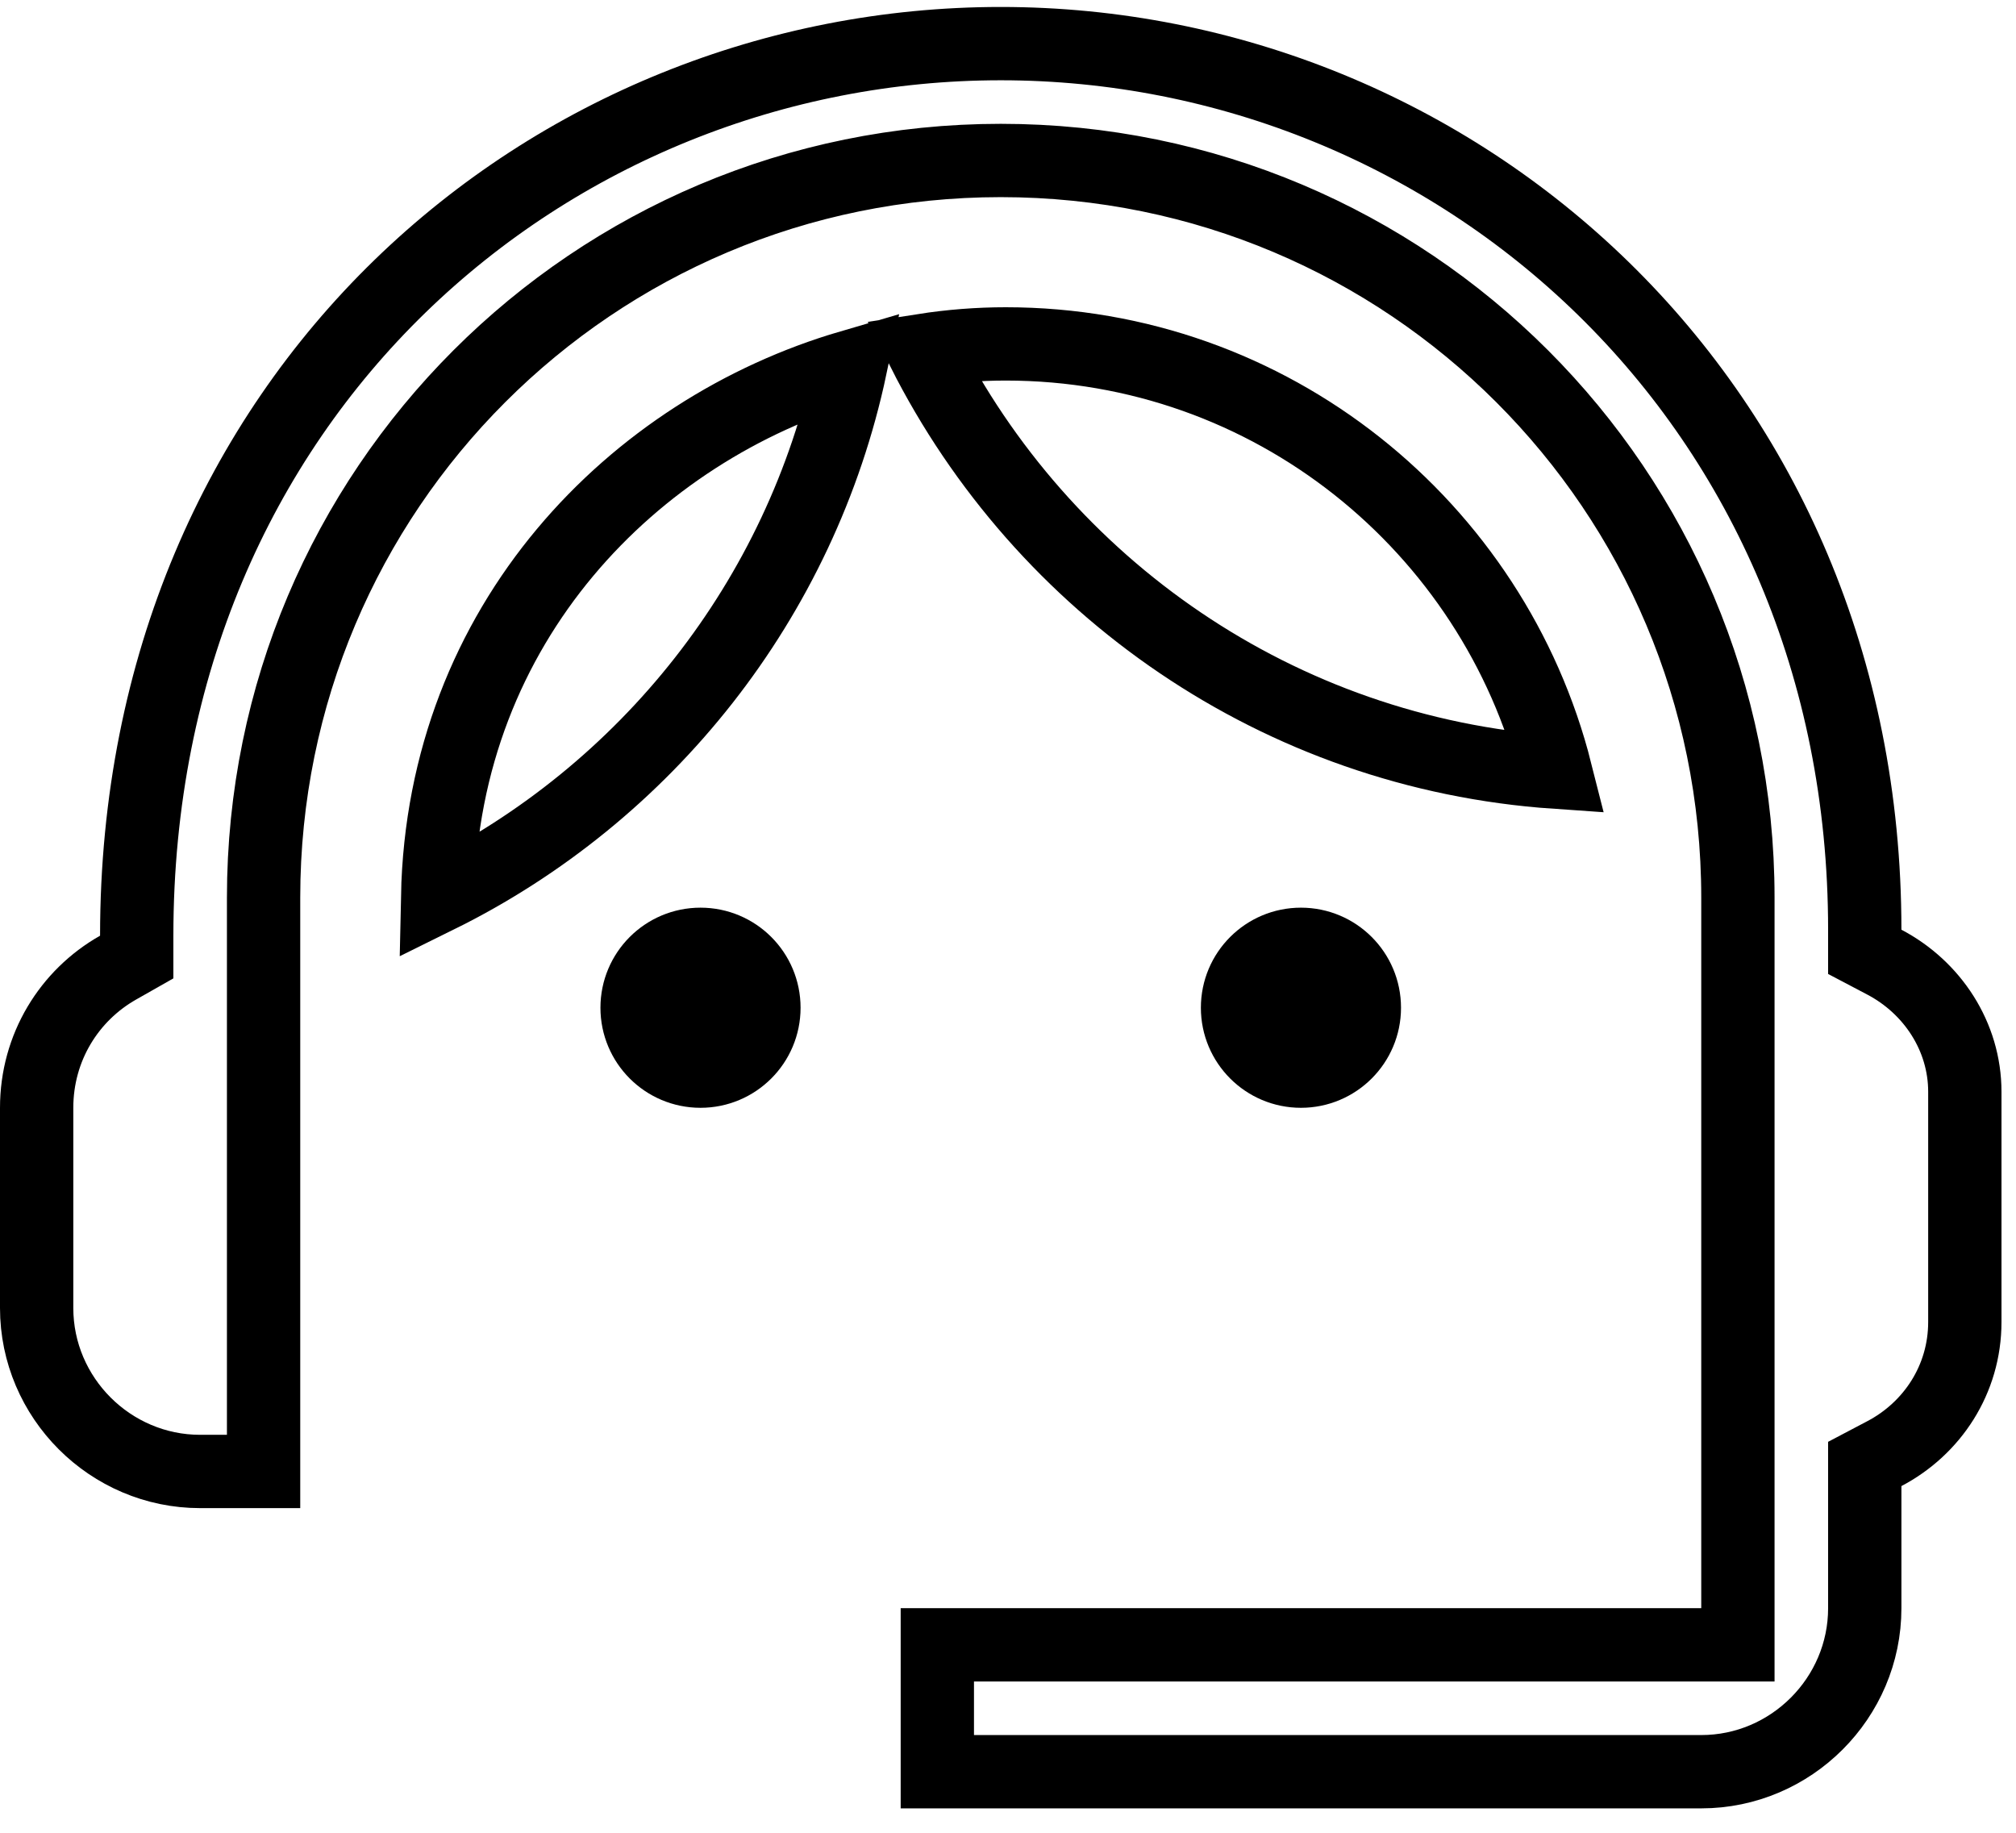
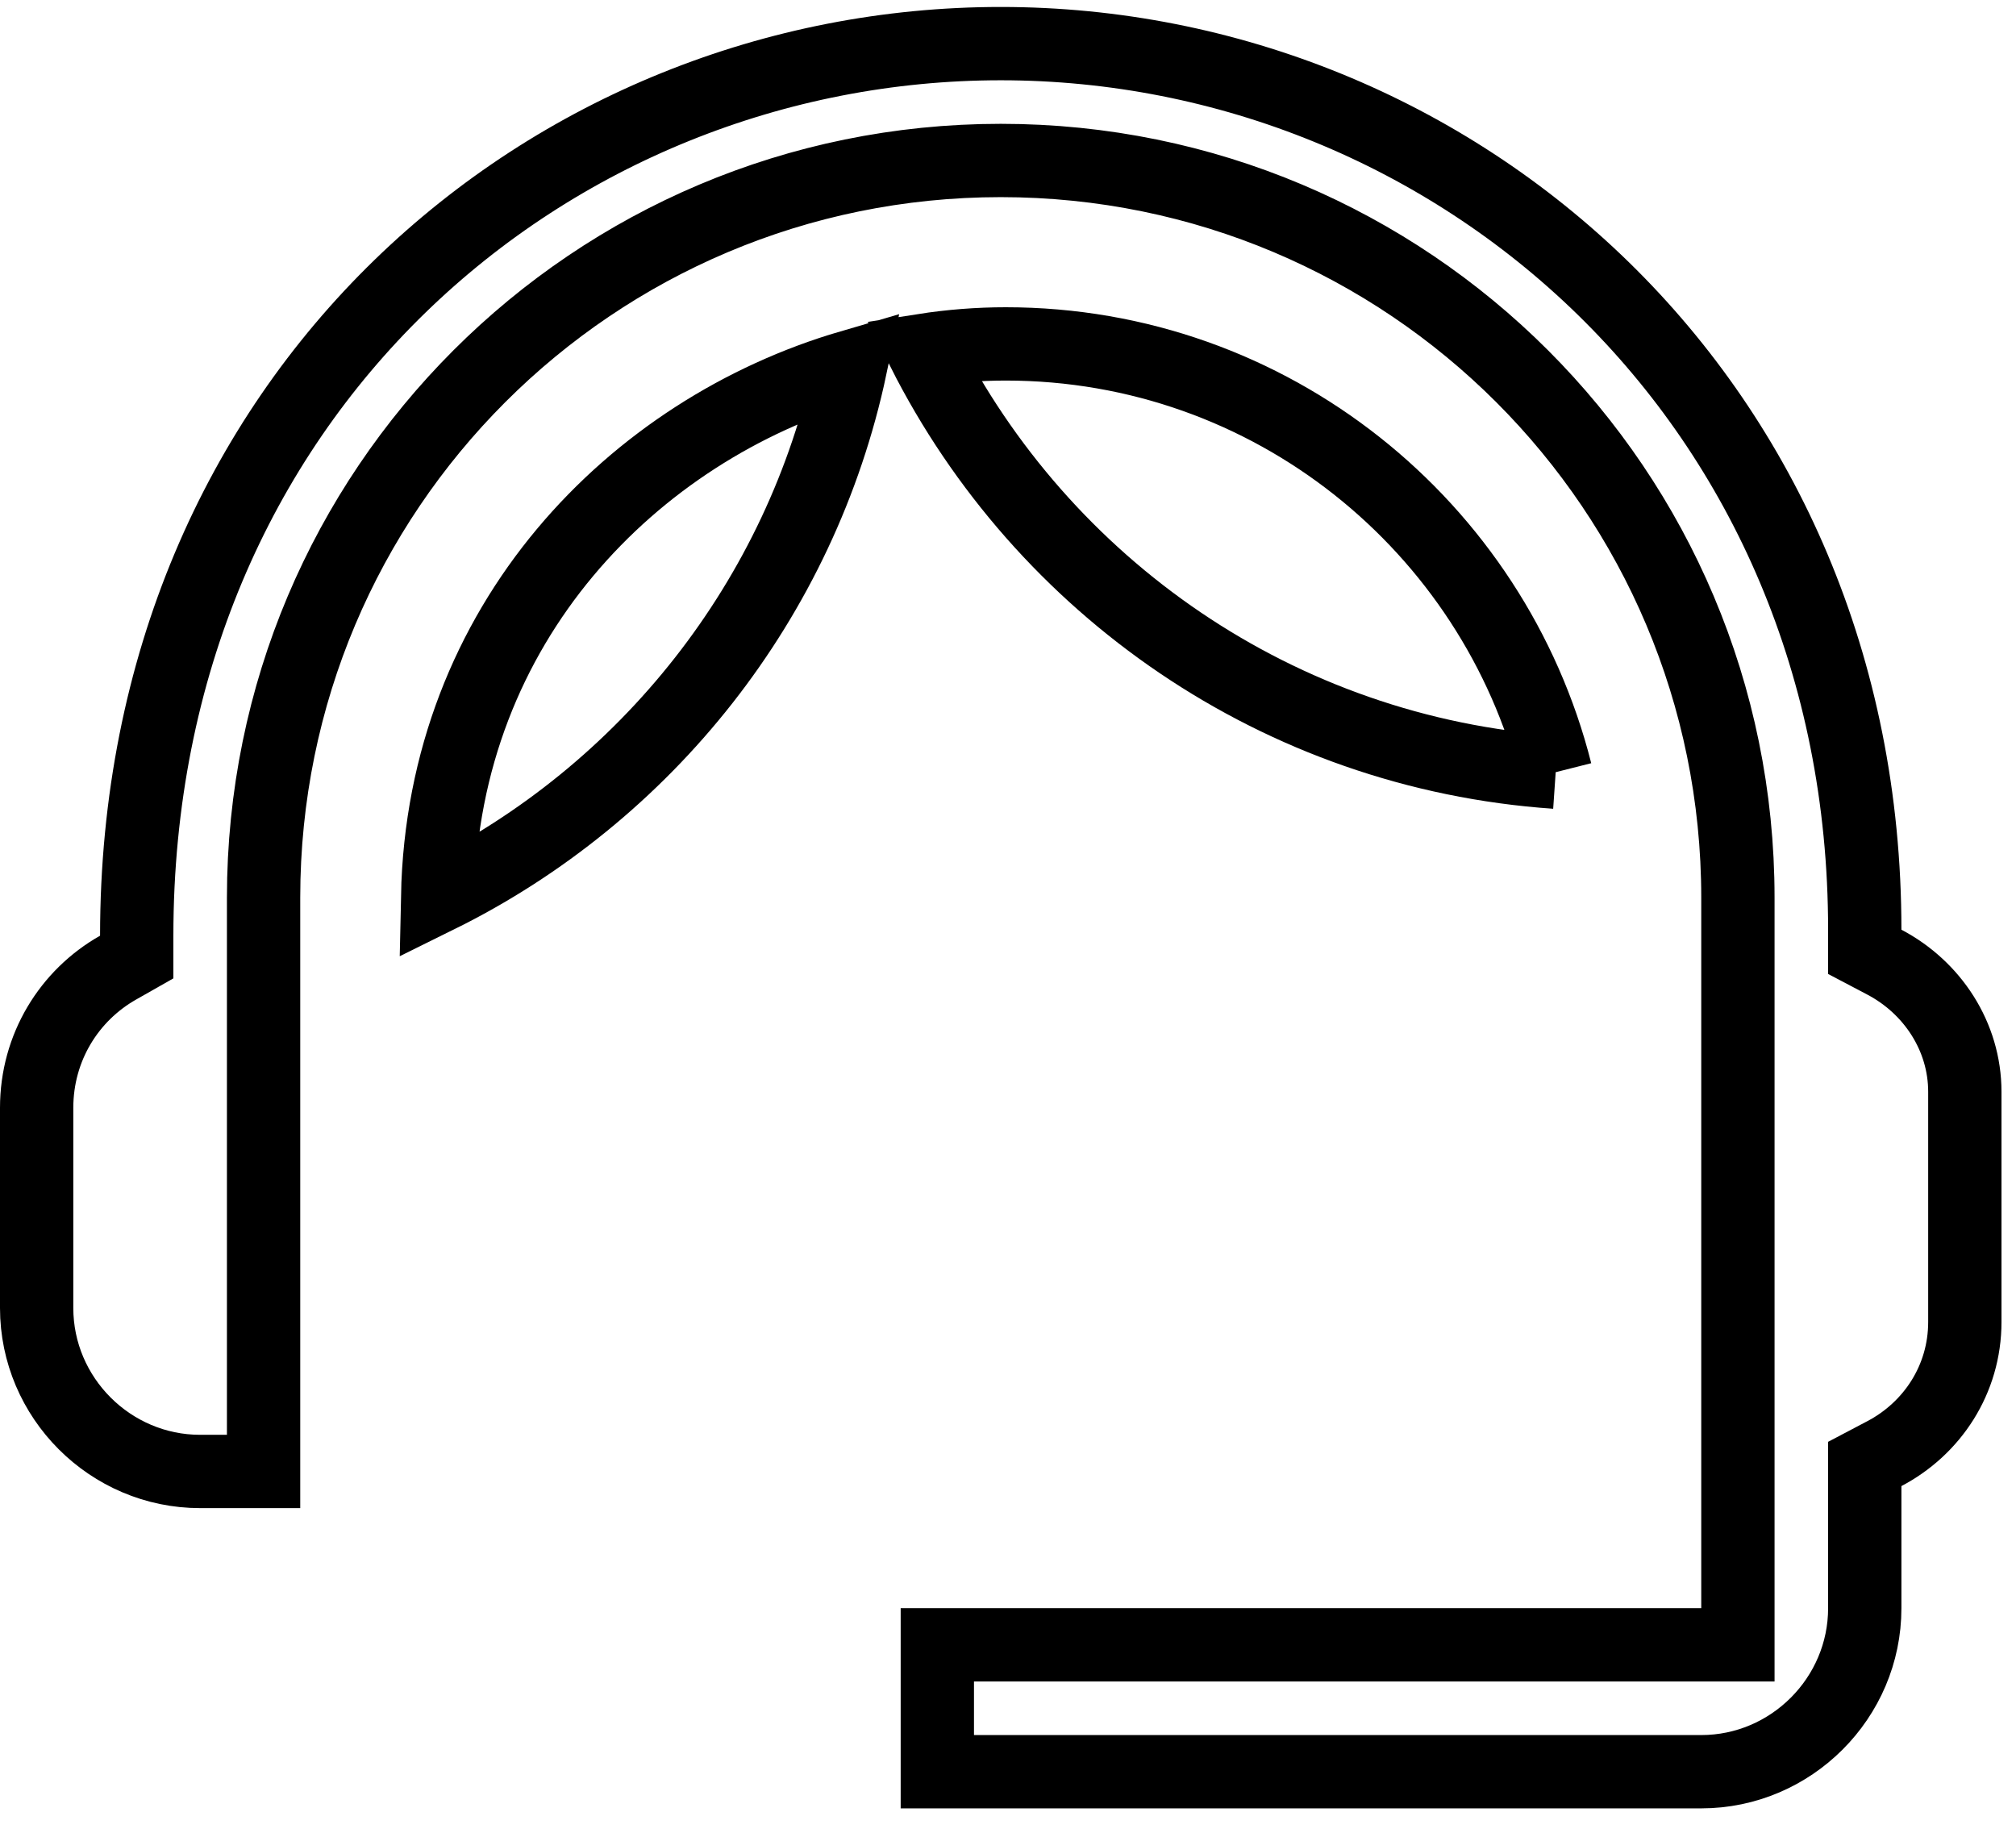
<svg xmlns="http://www.w3.org/2000/svg" width="55" height="50" viewBox="0 0 55 50" fill="none">
  <path d="M50.874 25.363V25.967L51.408 26.248C52.719 26.937 53.604 28.277 53.604 29.786V36.065C53.604 37.634 52.713 38.972 51.408 39.657L50.874 39.938V40.543V43.873C50.874 46.324 48.864 48.334 46.413 48.334H25.572V44.873H46.413H47.413V43.873V24.489C47.413 13.371 38.42 4.378 27.302 4.378C16.184 4.378 7.191 13.371 7.191 24.489V40.143H5.46C3.009 40.143 1 38.134 1 35.683V30.223C1 28.574 1.888 27.153 3.223 26.397L3.73 26.109V25.527C3.73 10.735 15.022 1.19 27.302 1.19C39.713 1.19 50.874 10.948 50.874 25.363Z" stroke="black" stroke-width="2" />
-   <path d="M20.841 27.492C20.841 28.448 20.067 29.222 19.111 29.222C18.155 29.222 17.381 28.448 17.381 27.492C17.381 26.536 18.155 25.762 19.111 25.762C20.067 25.762 20.841 26.536 20.841 27.492Z" fill="black" stroke="black" stroke-width="2" />
-   <path d="M37.222 27.492C37.222 28.448 36.447 29.222 35.492 29.222C34.536 29.222 33.762 28.448 33.762 27.492C33.762 26.536 34.536 25.762 35.492 25.762C36.447 25.762 37.222 26.536 37.222 27.492Z" fill="black" stroke="black" stroke-width="2" />
-   <path d="M23.205 10.001C21.855 16.362 17.62 21.657 11.939 24.461C12.092 16.982 17.296 11.731 23.205 10.001ZM42.442 21.066C34.887 20.546 28.441 16.012 25.186 9.558C25.936 9.441 26.69 9.382 27.439 9.382C34.673 9.382 40.747 14.361 42.442 21.066Z" stroke="black" stroke-width="2" />
+   <path d="M23.205 10.001C21.855 16.362 17.62 21.657 11.939 24.461C12.092 16.982 17.296 11.731 23.205 10.001ZM42.442 21.066C34.887 20.546 28.441 16.012 25.186 9.558C25.936 9.441 26.69 9.382 27.439 9.382C34.673 9.382 40.747 14.361 42.442 21.066" stroke="black" stroke-width="2" />
</svg>